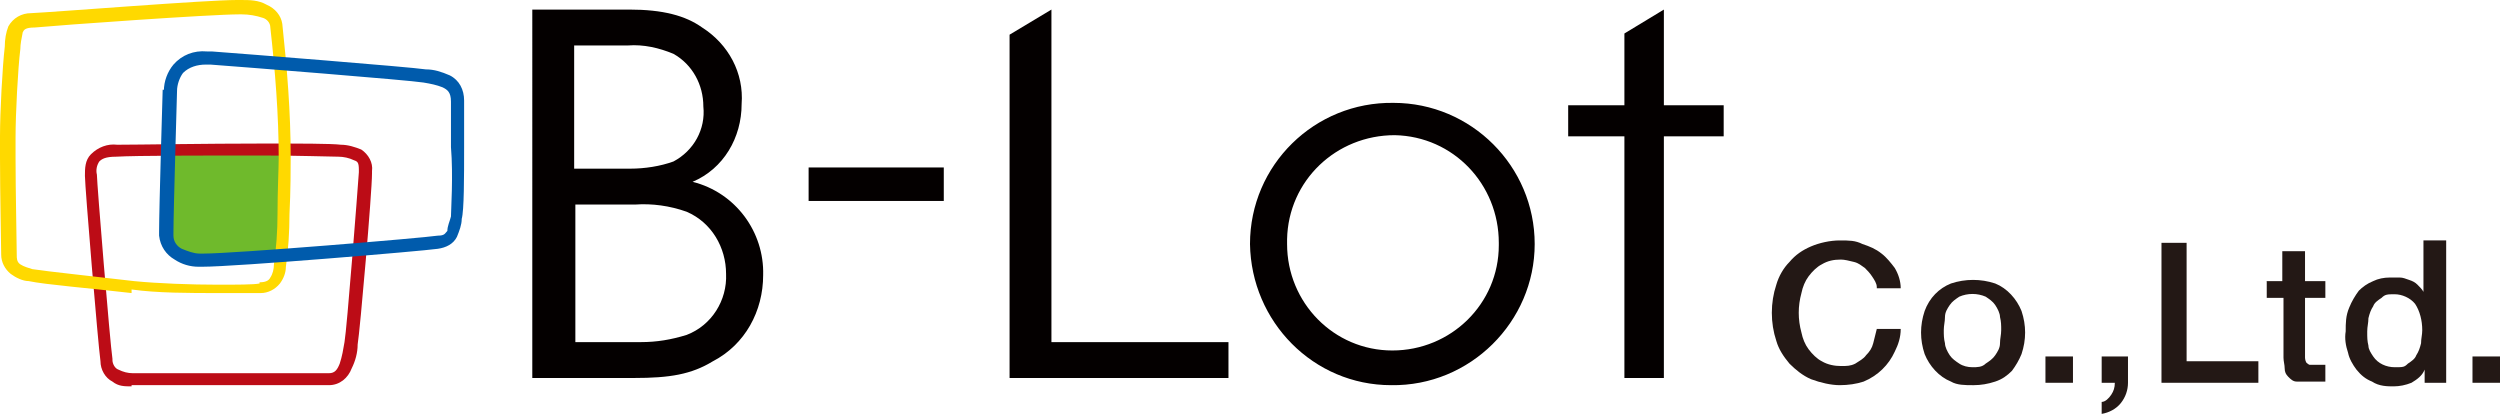
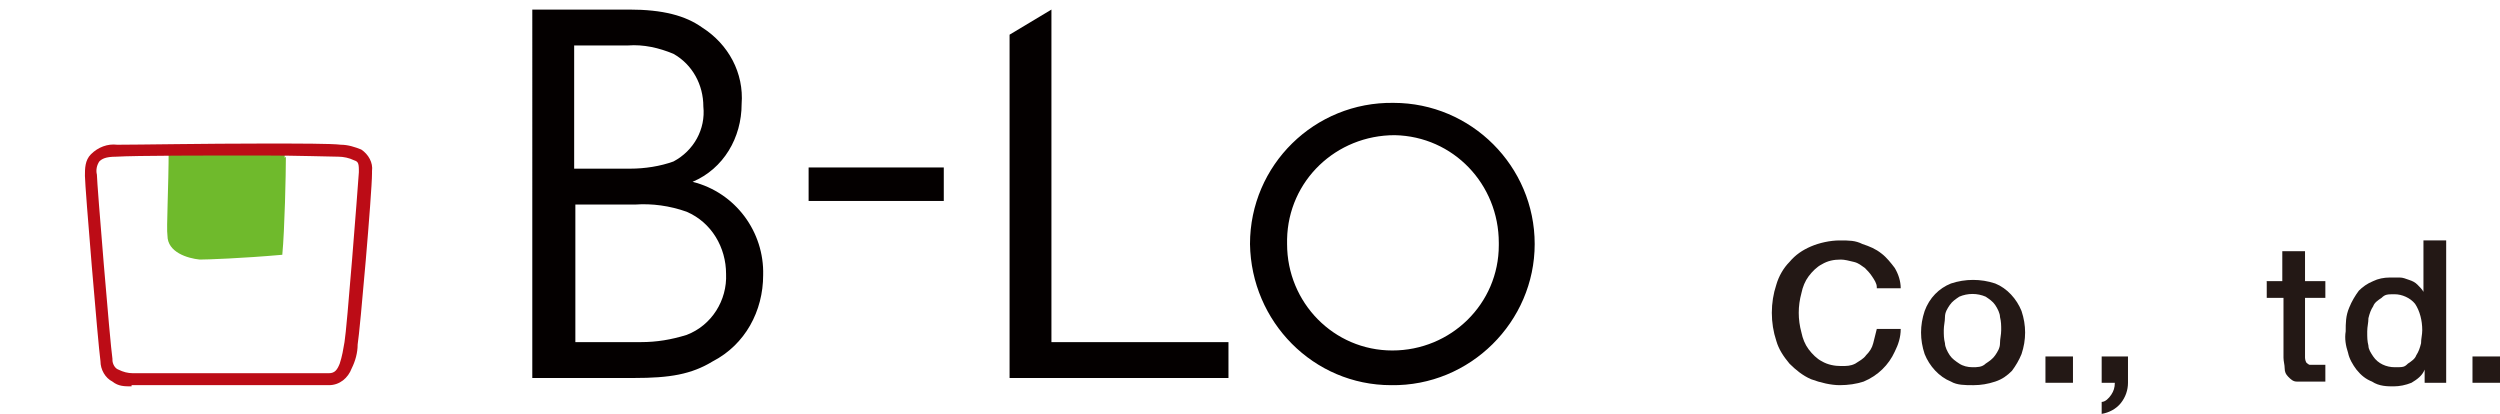
<svg xmlns="http://www.w3.org/2000/svg" id="_レイヤー_1" version="1.1" viewBox="0 0 209 34.6">
  <defs>
    <style>
      .st0 {
        fill: #231815;
      }

      .st1 {
        fill: #6fba2c;
      }

      .st2 {
        fill: #005bac;
      }

      .st3 {
        fill: #ffd900;
      }

      .st4 {
        fill: #bc0c16;
      }

      .st5 {
        fill: #040000;
      }
    </style>
  </defs>
  <g id="_レイヤー_2">
    <g id="_枠">
      <path class="st1" d="M23.8,13.2v-.7h-9.7c0,3.1-.2,6.6-.1,7.2,0,1.4,1.7,1.9,2.7,2,.6,0,3.5-.1,6.9-.4.2-2.1.3-6.8.3-8.2h0Z" />
      <path class="st4" d="M11,32.3c-.6,0-1.1,0-1.6-.4h0c-.6-.3-1-1-1-1.7h0c-.2-1.4-1.3-14.6-1.3-15.5h0c0-.6,0-1.3.5-1.8h0c.6-.6,1.4-.9,2.2-.8h0c1.7,0,7.5-.1,12.2-.1h0c3.1,0,5.7,0,6.5.1h0c.6,0,1.2.2,1.7.4h0c.6.4,1,1.1.9,1.8h0v.2h0c0,1.6-1,13.1-1.2,14.3h0c0,.7-.2,1.4-.5,2h0c-.3.8-1,1.4-1.9,1.4h0c-.9,0-8,0-12.6,0h-4,.1ZM9.4,30.1c0,.3.2.7.5.8h0c.4.2.8.3,1.2.3h3.9c4.6,0,11.6,0,12.5,0h0c.5,0,.7-.3.9-.8h0c.2-.6.3-1.2.4-1.8h0c.2-1.1,1.1-12.7,1.2-14.2h0v-.2h0c0-.6-.1-.7-.4-.8h0c-.4-.2-.9-.3-1.3-.3h0c-.7,0-3.3-.1-6.4-.1h0c-4.7,0-10.5,0-12.2.1h0c-.9,0-1.2.2-1.4.4h0c-.2.3-.3.7-.2,1.1h0c0,.7,1.1,14.1,1.3,15.4h0v.2Z" />
-       <path class="st3" d="M11,24.5c-3.4-.4-7.2-.7-8.6-1h0c-.5,0-1.1-.3-1.5-.6h0c-.5-.4-.8-1-.8-1.6h0c0-.9-.1-5.2-.1-8.1h0v-1.8h0c0-2,.2-5.8.4-7.5h0c0-.6.1-1.2.3-1.7h0c.4-.7,1.1-1.1,1.9-1.1h0c2.1-.1,14.6-1.1,17.2-1.1h.3c.8,0,1.5,0,2.2.4h0c.7.3,1.2.9,1.3,1.6h0c.4,3.7.7,7.4.7,11.1h0c0,.8,0,2.9-.1,4.8h0c0,1.5-.1,3-.3,4.4h0c0,.5-.2,1-.5,1.4h0c-.4.5-1,.8-1.6.8h0c-.6,0-2,0-3.6,0h0c-2.3,0-5.1,0-7.2-.3h0v.2ZM21.7,23.6c.6,0,.8-.2.9-.4h0c.2-.3.3-.7.3-1.1h0c.2-1.4.3-2.8.3-4.2h0c0-1.9.1-3.9.1-4.7h0c0-3.6-.3-7.3-.7-10.9h0c0-.4-.3-.7-.6-.8h0c-.6-.2-1.2-.3-1.8-.3h-.2c-2.4,0-15,.9-17.1,1.1h0c-.8,0-.9.2-1,.4h0c-.1.5-.2,1-.2,1.4h0c-.2,1.6-.4,5.4-.4,7.4h0v1.7h0c0,2.8.1,7.2.1,8.1h0c0,.3,0,.6.3.8h0c.3.2.7.3,1,.4h0c1.3.2,5.1.6,8.5,1h0c2,.2,4.8.3,7,.3h0c1.6,0,3,0,3.5-.1h0Z" />
-       <path class="st2" d="M13.7,7.6c0-.8.3-1.6.8-2.2h0c.7-.8,1.7-1.2,2.8-1.1h.4c2.7.2,16.6,1.3,17.9,1.5h0c.7,0,1.3.2,2,.5h0c.8.4,1.2,1.2,1.2,2.1h0v3.9h0c0,2.5,0,5.3-.2,6h0c0,.5-.2,1-.4,1.5h0c-.3.6-.9.9-1.6,1h0c-1.4.2-16.9,1.5-19.7,1.5h-.3c-.7,0-1.4-.2-2-.6h0c-.7-.4-1.2-1.1-1.3-2h0v-.3h0c0-2,.3-11.9.3-11.9h.1ZM14.5,19.5v.2h0c0,.5.3.9.7,1.1h0c.5.2,1,.4,1.5.4h.3c2.6,0,18.3-1.3,19.6-1.5h0c.6,0,.6-.2.8-.4h0c0-.4.2-.8.3-1.2h0c0-.5.2-3.4,0-5.8h0v-3.8h0c0-.8-.3-1-.7-1.2h0c-.5-.2-1-.3-1.6-.4h0c-1.2-.2-15.1-1.3-17.8-1.5h-.4c-.7,0-1.4.2-1.9.7h0c-.3.4-.5,1-.5,1.5h0c0,.3-.3,10-.3,11.9h0Z" />
      <path class="st0" d="M156.9,24c0-.3-.2-.6-.4-.9s-.4-.5-.6-.7c-.3-.2-.5-.4-.9-.5s-.8-.2-1.1-.2c-.6,0-1.1.1-1.6.4-.4.2-.8.6-1.1,1s-.5.9-.6,1.4c-.3,1.1-.3,2.2,0,3.3.1.5.3,1,.6,1.4s.7.8,1.1,1c.5.3,1.1.4,1.6.4s.8,0,1.2-.2c.3-.2.7-.4.9-.7.3-.3.5-.6.6-1s.2-.8.3-1.2h2c0,.7-.2,1.3-.5,1.9-.5,1.1-1.4,2-2.6,2.5-.6.2-1.3.3-2,.3s-1.6-.2-2.4-.5c-.7-.3-1.3-.8-1.8-1.3-.5-.6-.9-1.2-1.1-1.9-.5-1.5-.5-3.2,0-4.7.2-.7.6-1.4,1.1-1.9.5-.6,1.1-1,1.8-1.3s1.6-.5,2.4-.5,1.3,0,1.9.3c.6.2,1.1.4,1.6.8.4.3.8.8,1.1,1.2.3.5.5,1.1.5,1.7h-2.1.1Z" />
      <path class="st0" d="M164.9,32.2c-.6,0-1.3,0-1.8-.3-1-.4-1.8-1.3-2.2-2.3-.4-1.2-.4-2.4,0-3.6.4-1.1,1.2-1.9,2.2-2.3,1.2-.4,2.5-.4,3.7,0,1,.4,1.8,1.3,2.2,2.3.4,1.2.4,2.4,0,3.6-.2.5-.5,1-.8,1.4-.4.4-.8.7-1.4.9-.6.2-1.2.3-1.8.3h0ZM164.9,30.7c.4,0,.8,0,1.1-.3.3-.2.6-.4.8-.7s.4-.6.4-1,.1-.7.1-1.1,0-.7-.1-1.1c0-.3-.2-.7-.4-1s-.5-.5-.8-.7c-.7-.3-1.5-.3-2.2,0-.3.2-.6.4-.8.7s-.4.6-.4,1-.1.7-.1,1.1,0,.7.1,1.1c0,.3.2.7.4,1s.5.5.8.7.7.3,1.1.3h0Z" />
      <path class="st0" d="M171,29.8h2.3v2.2h-2.3v-2.2Z" />
      <path class="st0" d="M175.6,29.8h2.3v2.2c0,.6-.2,1.2-.6,1.7-.4.5-1,.8-1.6.9v-1c.3,0,.6-.3.8-.6s.3-.6.3-1h-1.1v-2.2h0Z" />
-       <path class="st0" d="M180.7,20.3h2.1v9.9h6v1.8h-8.1v-11.7Z" />
      <path class="st0" d="M189.4,23.5h1.4v-2.5h1.9v2.5h1.7v1.4h-1.7v5c0,0,0,.2.1.4,0,0,.2.2.3.2h1.3v1.4h-1.2c-.4,0-.8,0-1.2,0-.3,0-.5-.2-.7-.4s-.3-.4-.3-.7-.1-.6-.1-.9v-5h-1.4v-1.4h0Z" />
      <path class="st0" d="M204.5,32h-1.8v-1.1h0c-.2.5-.6.8-1.1,1.1-.5.2-1,.3-1.5.3s-1.2,0-1.8-.4c-.5-.2-.9-.5-1.3-1-.3-.4-.6-.9-.7-1.4-.2-.6-.3-1.2-.2-1.8,0-.7,0-1.3.3-2,.2-.5.5-1,.8-1.4.3-.3.7-.6,1.2-.8.4-.2.9-.3,1.4-.3h.8c.3,0,.5.1.8.2s.5.2.7.4c.2.2.4.4.5.6h0v-4.3h1.9v11.9ZM197.9,27.8c0,.4,0,.7.1,1.1,0,.3.2.6.4.9.4.6,1.1.9,1.8.9s.8,0,1.1-.3c.3-.2.6-.4.7-.7.2-.3.3-.6.4-1,0-.4.1-.7.1-1.1,0-.8-.2-1.6-.6-2.2-.4-.5-1.1-.8-1.7-.8s-.8,0-1.1.3c-.3.2-.6.4-.7.7-.2.3-.3.6-.4,1,0,.4-.1.7-.1,1.1h0Z" />
      <path class="st0" d="M206.7,29.8h2.3v2.2h-2.3v-2.2Z" />
      <path class="st5" d="M44.5.8h8.1c2.8,0,4.7.5,6.1,1.5,2.2,1.4,3.5,3.8,3.3,6.4,0,2.8-1.5,5.4-4.1,6.5,3.6.9,6,4.2,5.9,7.8,0,3-1.5,5.8-4.2,7.2-1.8,1.1-3.6,1.4-6.6,1.4h-8.5V.8M48,14.1h4.7c1.2,0,2.5-.2,3.6-.6,1.7-.9,2.7-2.7,2.5-4.6,0-1.8-.9-3.5-2.5-4.4-1.2-.5-2.5-.8-3.8-.7h-4.5v10.3ZM48,28.6h5.6c1.3,0,2.5-.2,3.8-.6,2.1-.8,3.4-2.9,3.3-5.1,0-2.2-1.2-4.3-3.3-5.2-1.4-.5-2.9-.7-4.3-.6h-5v11.5h0Z" />
      <rect class="st5" x="67.6" y="14" width="11.3" height="2.8" />
      <polyline class="st5" points="84.4 2.9 87.9 .8 87.9 28.6 102.7 28.6 102.7 31.6 84.4 31.6 84.4 2.9" />
      <path class="st5" d="M104.5,20.4c0-6.6,5.4-11.9,12-11.8,6.5,0,11.8,5.3,11.8,11.8s-5.4,11.9-12,11.8c-6.5,0-11.7-5.3-11.8-11.8h0M107.6,20.4c0,4.9,3.9,8.9,8.8,8.9s8.9-3.9,8.9-8.8v-.2c0-4.9-3.8-8.9-8.7-9-4.9,0-8.9,3.8-9,8.7v.3h0Z" />
-       <polyline class="st5" points="135.8 11.4 131.1 11.4 131.1 8.8 135.8 8.8 135.8 2.8 139.1 .8 139.1 8.8 144.1 8.8 144.1 11.4 139.1 11.4 139.1 31.6 135.8 31.6 135.8 11.4" />
    </g>
  </g>
</svg>